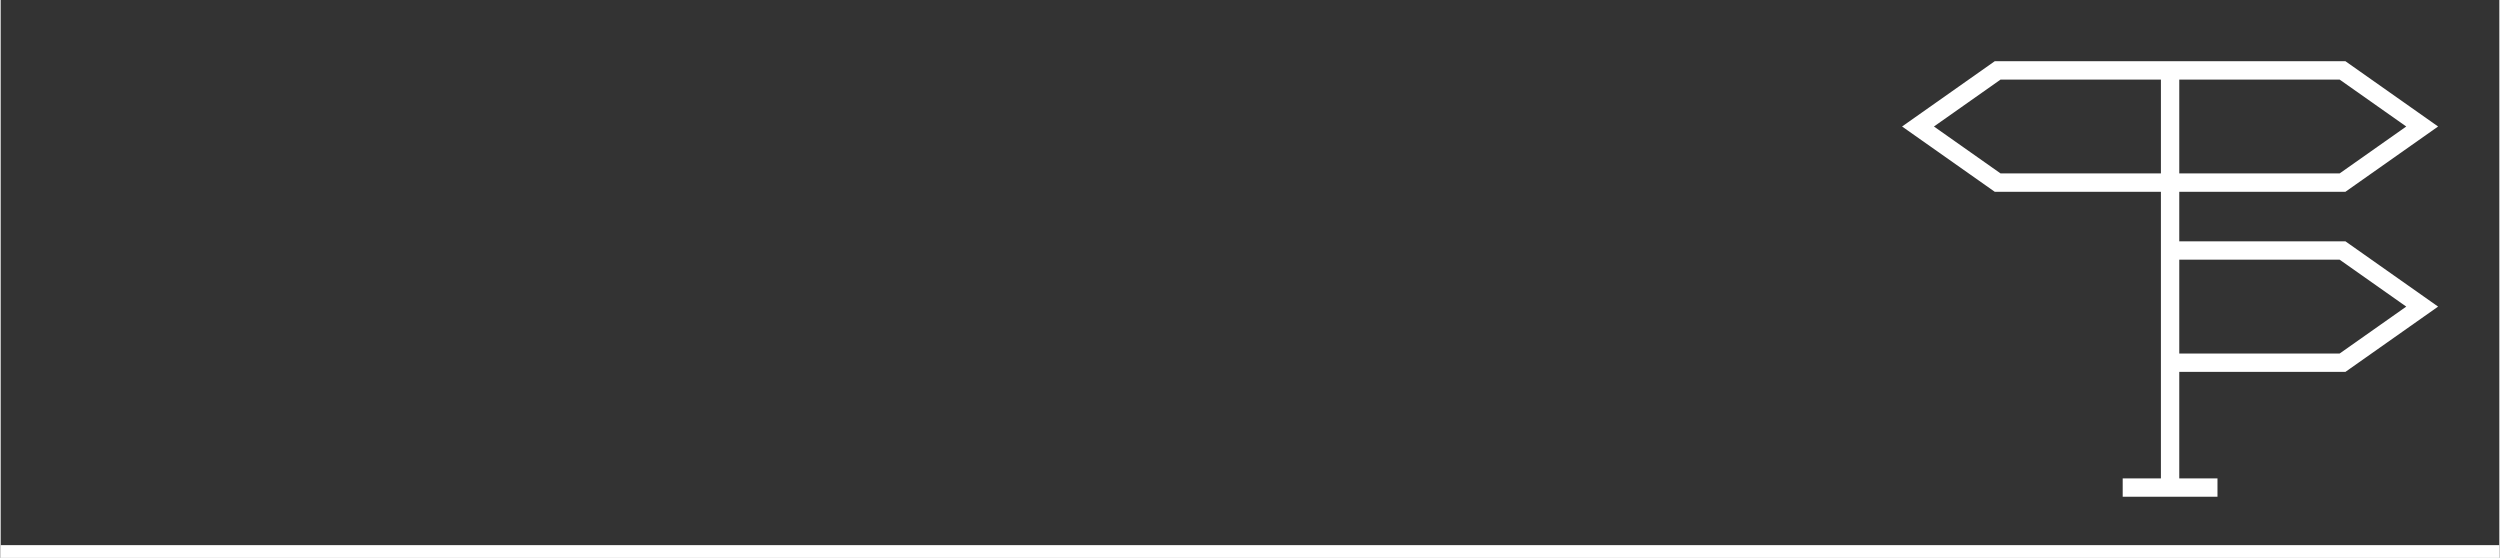
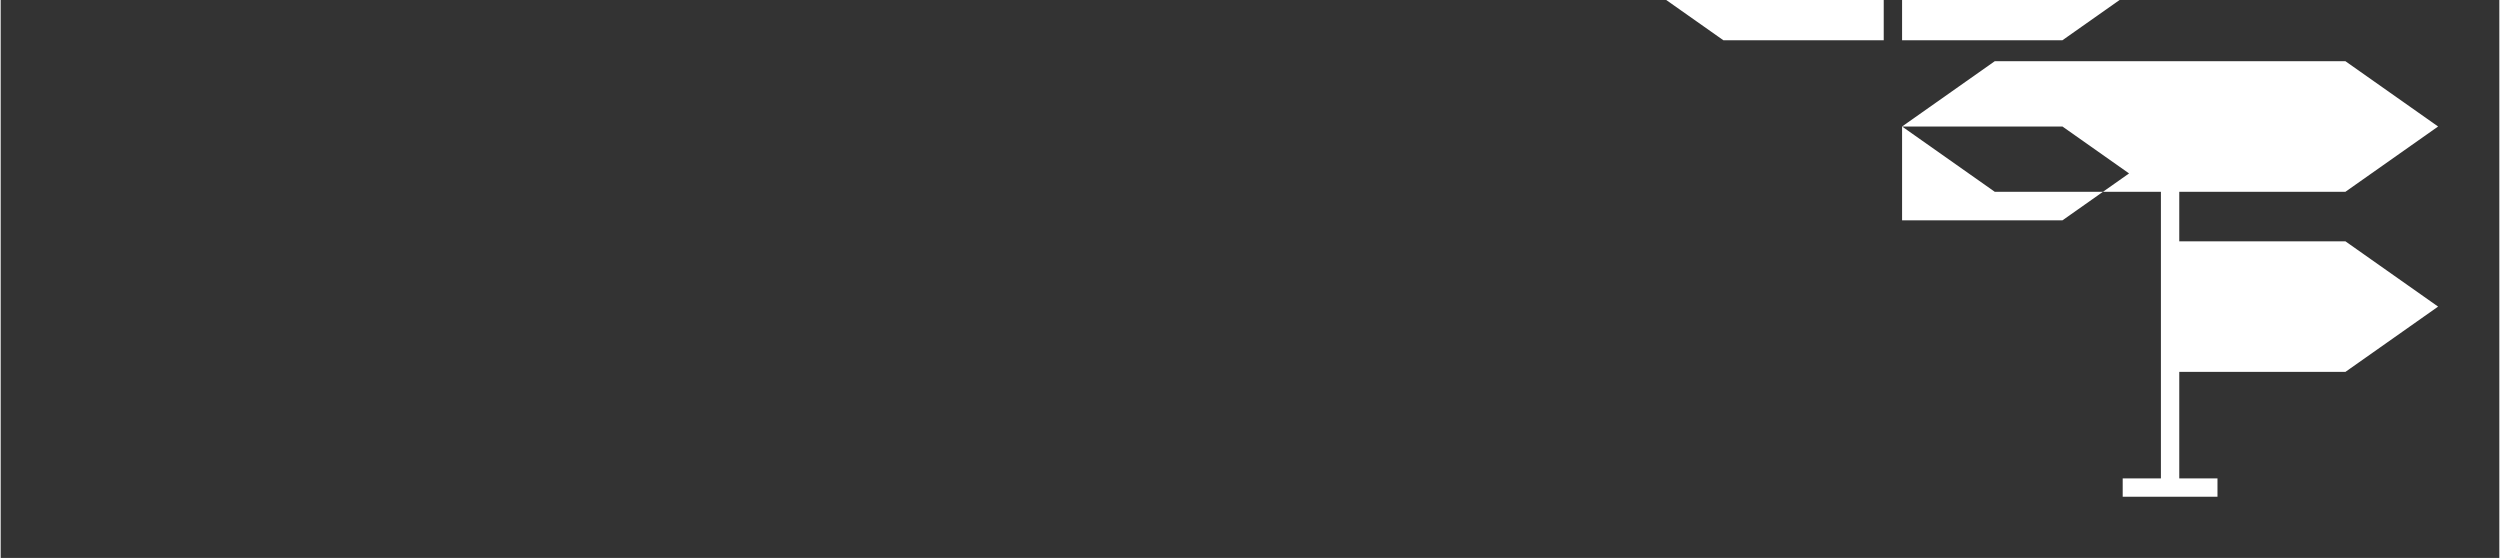
<svg xmlns="http://www.w3.org/2000/svg" xml:space="preserve" width="2433px" height="543px" style="shape-rendering:geometricPrecision; text-rendering:geometricPrecision; image-rendering:optimizeQuality; fill-rule:evenodd; clip-rule:evenodd" viewBox="0 0 6082482 1358225">
  <rect x="0" y="0" width="6082482" height="1358225" fill="#333333" stroke="none" />
  <defs>
    <style type="text/css">  .fil0 {fill:none} .fil1 {fill:white}  </style>
  </defs>
  <g id="Слой_x0020_1">
    <g id="_1891977787568">
      <polygon class="fil0" points="6082482,0 0,0 0,1358225 6082482,1358225 " />
-       <path class="fil1" d="M4628591 307936l225586 158904 404506 0 0 5214c0,225052 0,462198 0,687253l0 5214 -93033 0 0 44668c76911,0 153825,0 230736,0l0 -44668 -93032 0 0 -259252 404506 0 225586 -158901 -225586 -158903 -404506 0 0 -120625 404506 0 225586 -158904 -225586 -158900c-284560,0 -569123,0 -853683,0l-225586 158900zm674763 324197l390362 0 162163 114235 -162163 114233 -390362 0 0 -228468zm0 -438429l390362 0 162163 114232 -162163 114236 -390362 0 0 -228468zm-44671 0l0 228468 -390363 0 -162163 -114236 162163 -114232 390363 0z" />
-       <polygon class="fil1" points="0,1358225 6082482,1358225 6082482,1327027 0,1327027 " />
+       <path class="fil1" d="M4628591 307936l225586 158904 404506 0 0 5214c0,225052 0,462198 0,687253l0 5214 -93033 0 0 44668c76911,0 153825,0 230736,0l0 -44668 -93032 0 0 -259252 404506 0 225586 -158901 -225586 -158903 -404506 0 0 -120625 404506 0 225586 -158904 -225586 -158900c-284560,0 -569123,0 -853683,0l-225586 158900zl390362 0 162163 114235 -162163 114233 -390362 0 0 -228468zm0 -438429l390362 0 162163 114232 -162163 114236 -390362 0 0 -228468zm-44671 0l0 228468 -390363 0 -162163 -114236 162163 -114232 390363 0z" />
    </g>
  </g>
</svg>